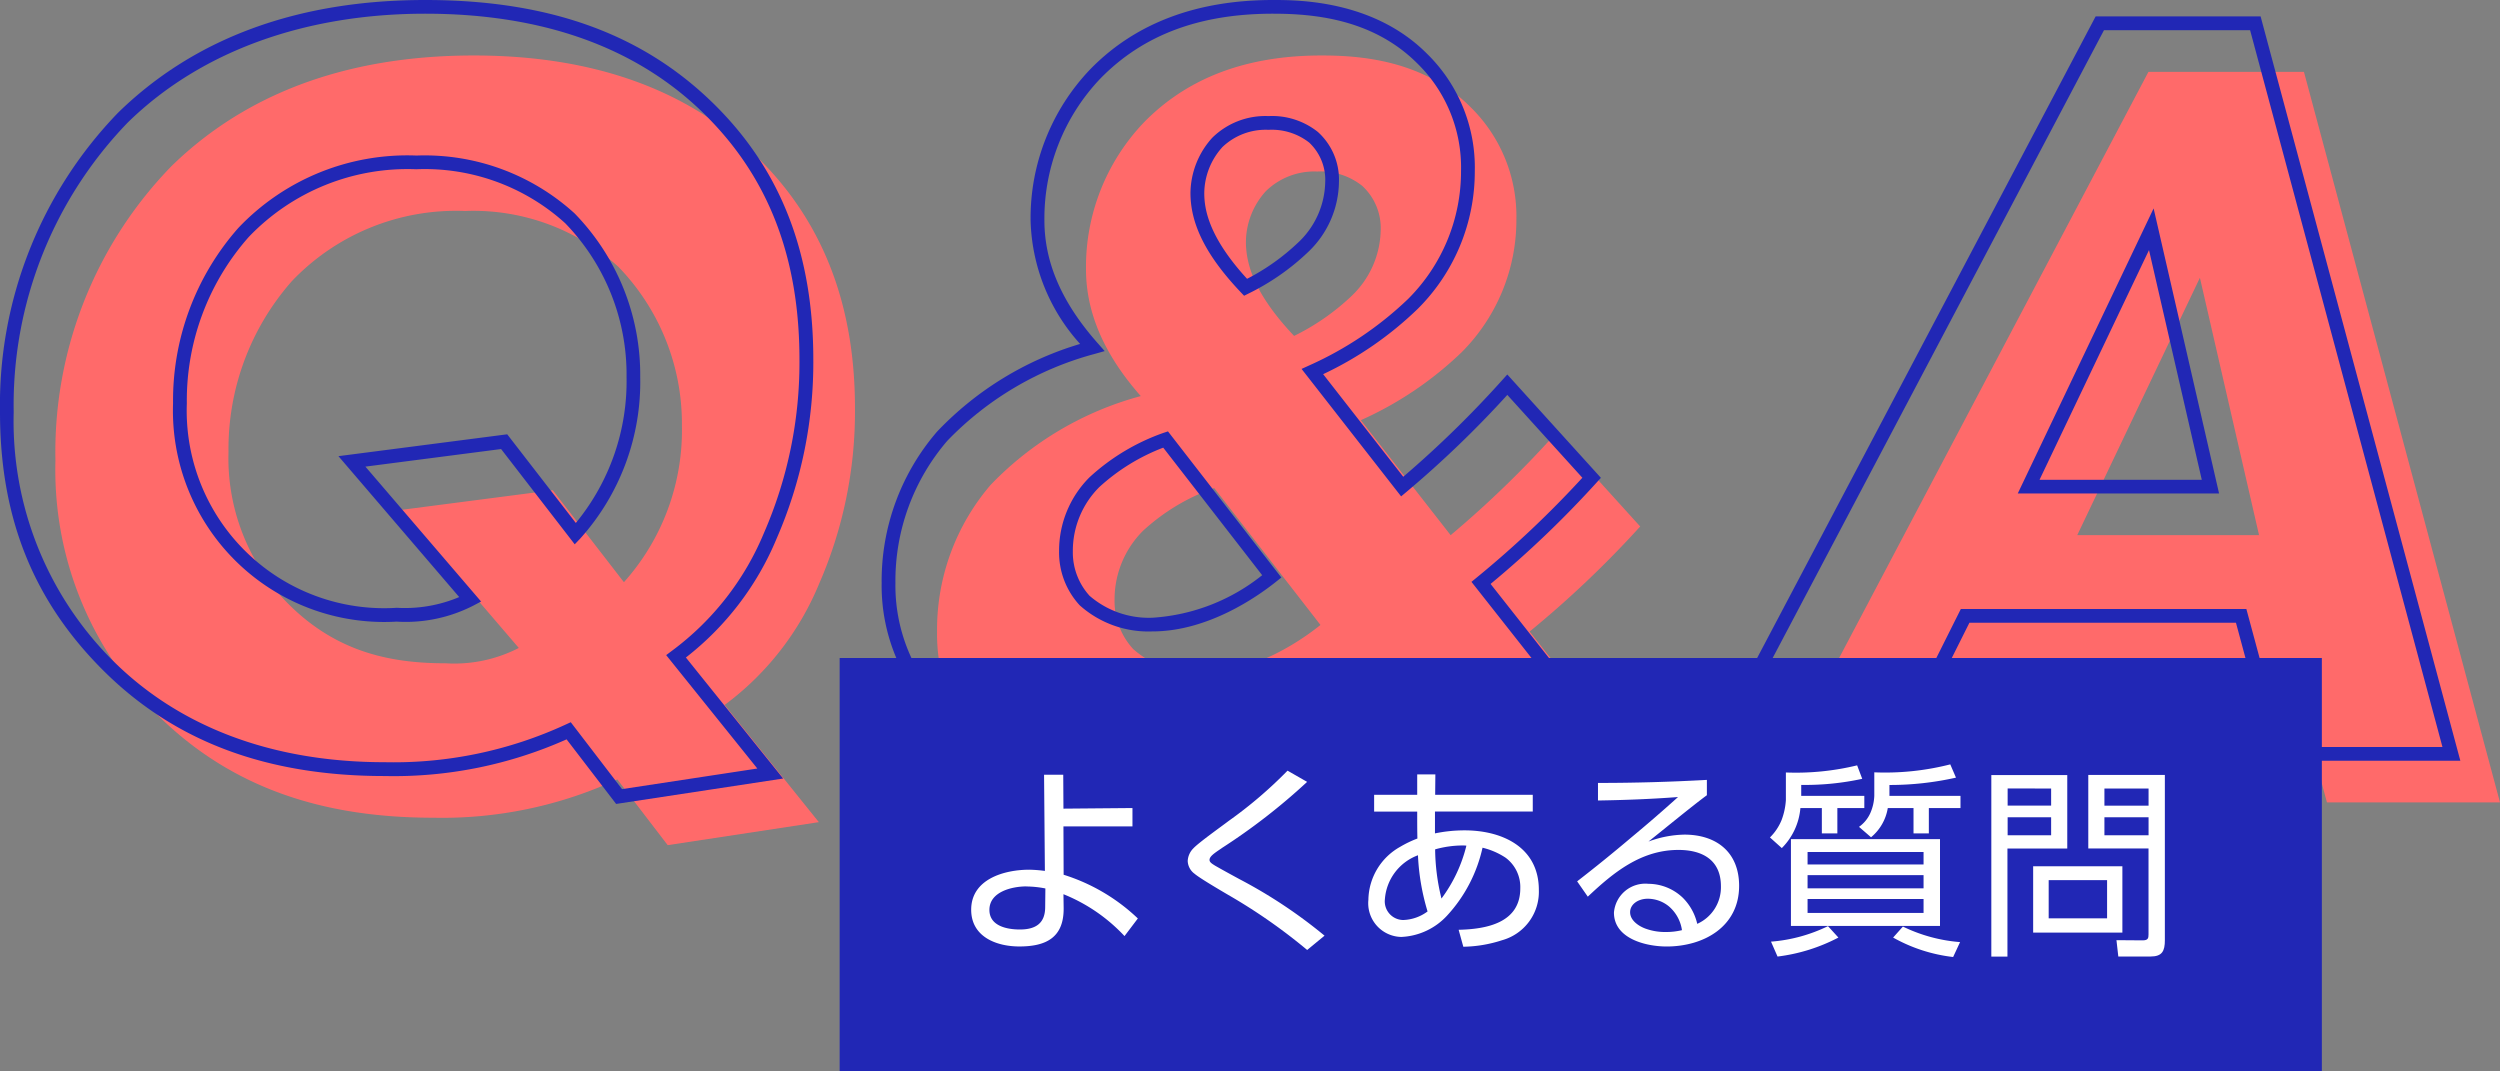
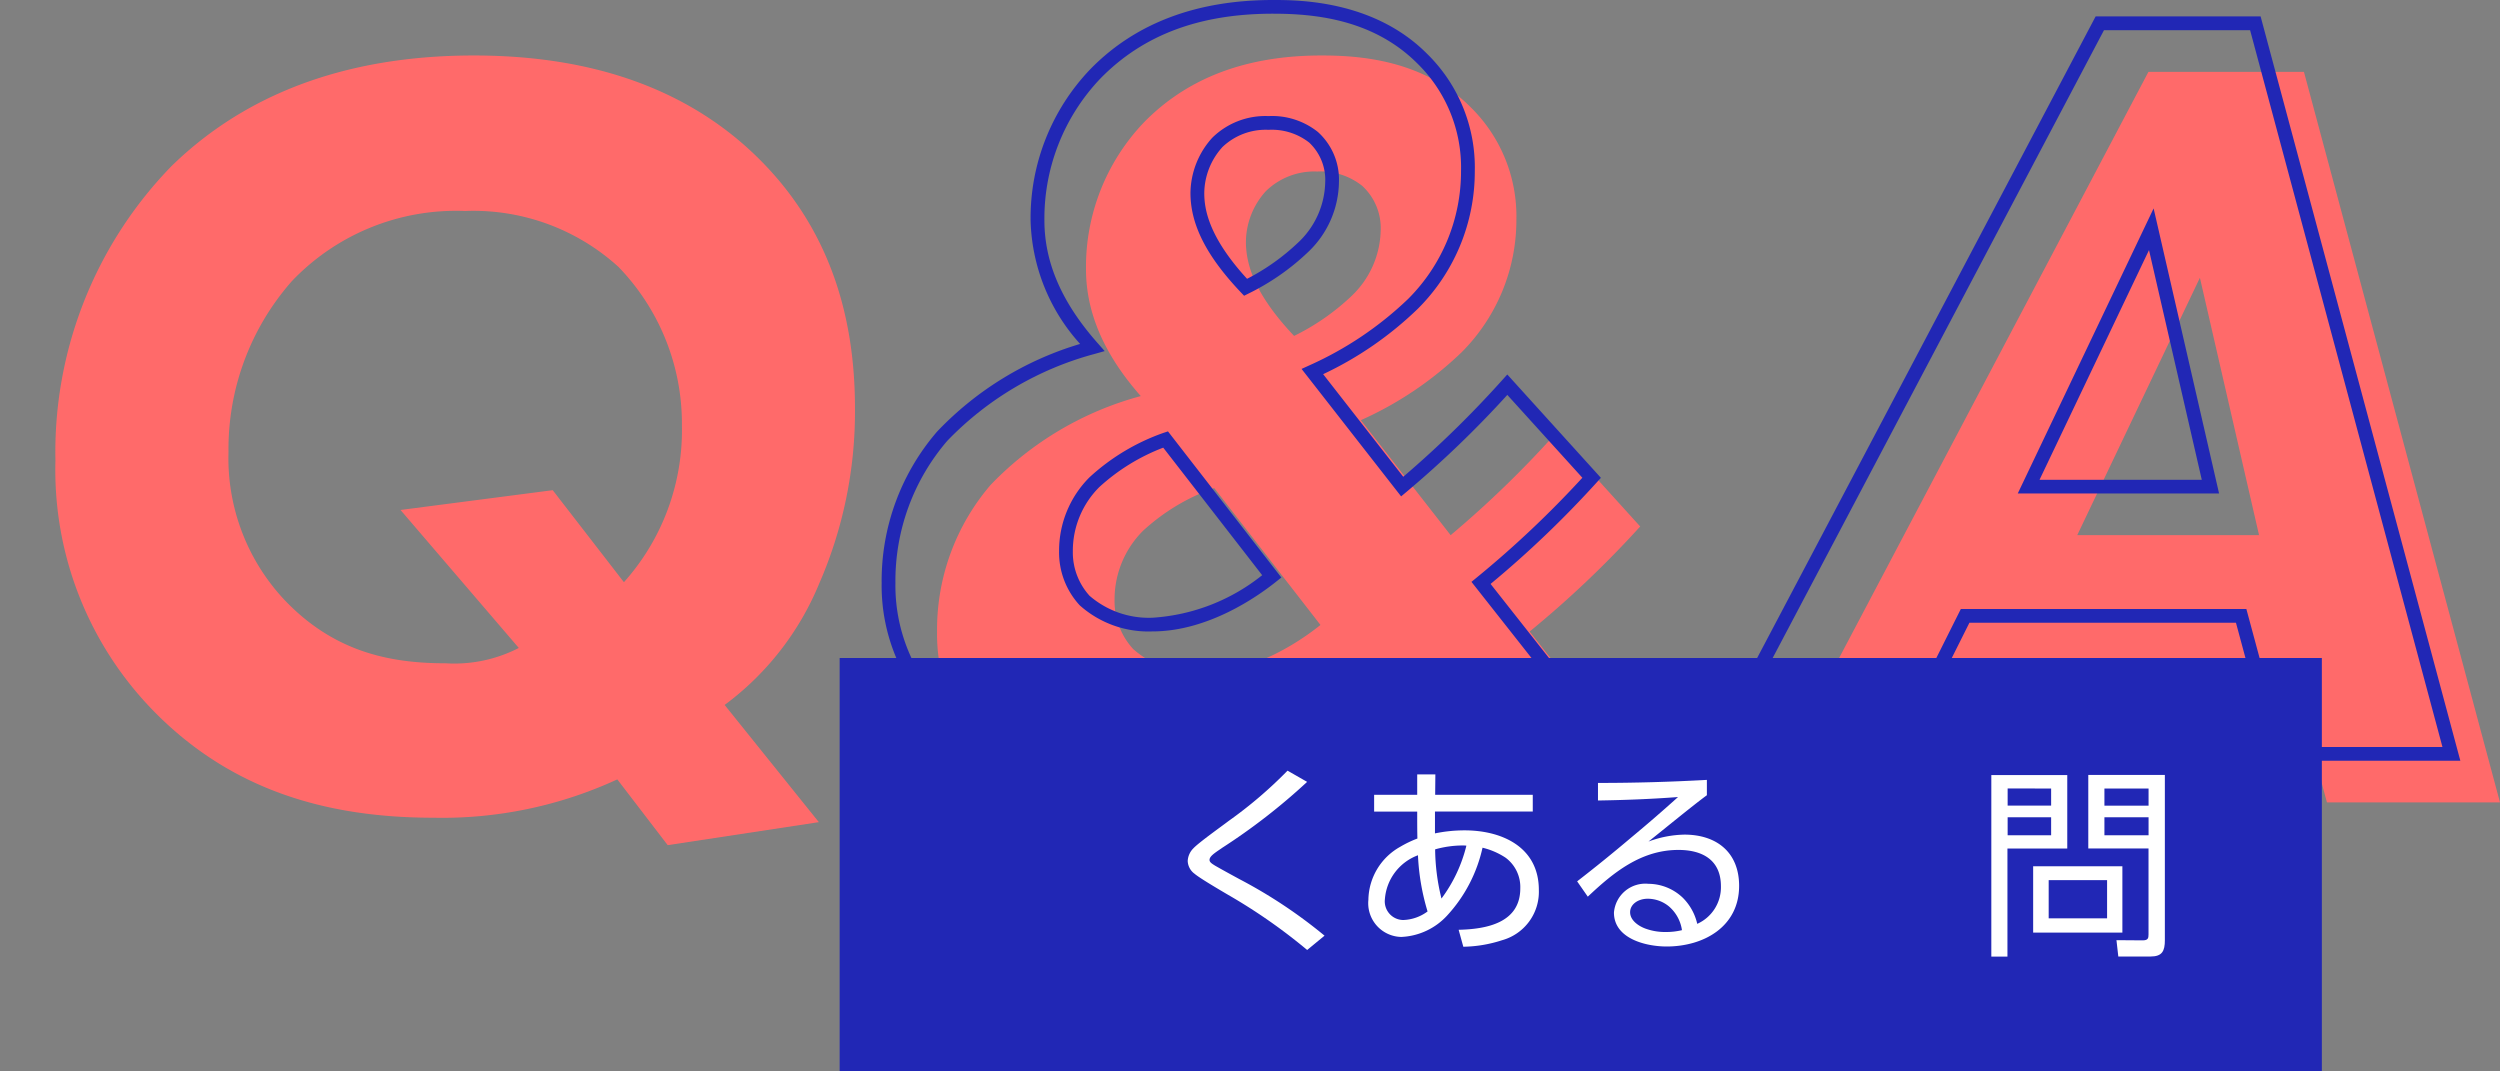
<svg xmlns="http://www.w3.org/2000/svg" data-name="title_q&amp;a" width="164.24" height="70.363">
  <rect width="100%" height="100%" fill="#808080" stroke="none" />
  <g data-name="グループ 4814" fill="#ff6a6a">
    <path data-name="パス 10975" d="M40.554 51.203a27.44 27.44 0 0 1-12.089 2.518c-6.835 0-13.1-1.726-18.2-6.835a22.631 22.631 0 0 1-6.623-16.621 26.929 26.929 0 0 1 7.626-19.353c5.973-5.828 13.529-7.267 19.86-7.267 5.828 0 13.167 1.224 18.78 6.835 4.676 4.673 6.26 10.432 6.26 16.332a28.258 28.258 0 0 1-2.374 11.584 18.849 18.849 0 0 1-6.188 7.916l6.189 7.7-9.93 1.511-3.311-4.321Zm.432-12.952a14.96 14.96 0 0 0 3.813-10.289 14.8 14.8 0 0 0-4.174-10.433 14.161 14.161 0 0 0-10.073-3.668 14.9 14.9 0 0 0-11.369 4.6 16.663 16.663 0 0 0-4.171 11.228 13.6 13.6 0 0 0 3.6 9.641c3.237 3.454 6.907 4.245 10.65 4.245a9.263 9.263 0 0 0 4.821-1.007l-7.771-9.065 10-1.3 4.676 6.043Z" />
    <path data-name="パス 10976" d="M107.758 34.583a67.581 67.581 0 0 1-7.267 6.907l8.85 11.224H95.813l-3.6-4.461a24.482 24.482 0 0 1-6.763 4.317 23.671 23.671 0 0 1-8.563 1.224c-4.174 0-8.563-.5-11.872-3.813a11.769 11.769 0 0 1-3.454-8.491 14.6 14.6 0 0 1 3.526-9.641 21.353 21.353 0 0 1 9.858-5.828c-2.735-3.094-3.6-5.9-3.6-8.346a13.747 13.747 0 0 1 3.813-9.641c3.382-3.454 7.7-4.389 11.656-4.389 2.518 0 6.691.287 9.785 3.382a10.042 10.042 0 0 1 3.022 7.411 12.292 12.292 0 0 1-3.6 8.706 23.158 23.158 0 0 1-6.619 4.461l5.9 7.554a68.014 68.014 0 0 0 6.907-6.691l5.541 6.115Zm-27.989-2.519a13.521 13.521 0 0 0-4.676 2.806 6.371 6.371 0 0 0-1.871 4.533 4.662 4.662 0 0 0 1.224 3.237 6.358 6.358 0 0 0 4.461 1.583c3.6 0 6.763-2.3 7.843-3.165Zm8.993-12.591a6.1 6.1 0 0 0 1.943-4.317 3.765 3.765 0 0 0-1.221-2.952 4.38 4.38 0 0 0-2.95-.935 4.548 4.548 0 0 0-3.382 1.3 5.014 5.014 0 0 0-1.3 3.311c0 1.583.648 3.526 3.165 6.189a15.2 15.2 0 0 0 3.741-2.591Z" />
    <path data-name="パス 10977" d="M150.425 43.647h-18.132l-4.533 9.065h-11.943l25.326-47.99h10.217l12.88 47.992h-11.369l-2.446-9.065Zm-2.015-8.491-3.885-16.908-8.058 16.908Z" />
  </g>
  <g data-name="グループ 4815" fill="#2127b5">
-     <path data-name="パス 10978" d="m40.478 52.817-3.255-4.245a27.842 27.842 0 0 1-11.947 2.411c-7.776 0-13.836-2.28-18.523-6.967S0 33.836 0 27.074A27.594 27.594 0 0 1 7.762 7.4C12.792 2.489 19.579 0 27.938 0s14.475 2.344 19.1 6.967c4.3 4.3 6.393 9.748 6.393 16.653a28.927 28.927 0 0 1-2.412 11.766 19.245 19.245 0 0 1-5.959 7.81l6.39 7.95-10.97 1.669ZM37.5 47.451l3.366 4.391 8.888-1.353-5.989-7.451.375-.281a18.393 18.393 0 0 0 6.045-7.735 28.01 28.01 0 0 0 2.336-11.4c0-6.653-2-11.891-6.128-16.013C41.95 3.159 35.739.9 27.938.9S13.248 3.306 8.4 8.043A26.684 26.684 0 0 0 .9 27.074a22.2 22.2 0 0 0 6.487 16.3c4.3 4.3 10.361 6.7 17.885 6.7a26.968 26.968 0 0 0 11.9-2.478l.327-.15Zm-11.432-6.614A13.878 13.878 0 0 1 11.369 26.5a17.123 17.123 0 0 1 4.293-11.53 15.3 15.3 0 0 1 11.7-4.751 14.628 14.628 0 0 1 10.386 3.8 15.2 15.2 0 0 1 4.312 10.76 15.387 15.387 0 0 1-3.939 10.6l-.364.38L32.92 29.5l-8.914 1.155 7.6 8.863-.5.263a9.738 9.738 0 0 1-5.03 1.058Zm1.3-29.717a14.421 14.421 0 0 0-11.036 4.459A16.21 16.21 0 0 0 12.274 26.5a12.976 12.976 0 0 0 13.794 13.43 9.189 9.189 0 0 0 4.1-.705l-7.934-9.257 11.088-1.436 4.507 5.825a14.647 14.647 0 0 0 3.333-9.589 14.267 14.267 0 0 0-4.032-10.105 13.735 13.735 0 0 0-9.762-3.545Z" />
    <path data-name="パス 10979" d="M73.699 51.055c-4.078 0-8.714-.469-12.192-3.946a12.175 12.175 0 0 1-3.586-8.81 15.007 15.007 0 0 1 3.638-9.94 21.353 21.353 0 0 1 9.4-5.764 12.548 12.548 0 0 1-3.253-8.111 14.139 14.139 0 0 1 3.942-9.957C74.589 1.522 78.619 0 83.629 0c1.631 0 6.591 0 10.105 3.515a10.455 10.455 0 0 1 3.154 7.731 12.718 12.718 0 0 1-3.725 9.022 22.994 22.994 0 0 1-6.238 4.314l5.263 6.739a68.66 68.66 0 0 0 6.5-6.347l.335-.372 6.15 6.79-.274.3a67.378 67.378 0 0 1-6.974 6.67l9.153 11.61H92.407l-3.44-4.265a24.44 24.44 0 0 1-6.549 4.094 25.411 25.411 0 0 1-8.717 1.251ZM83.629.9c-4.823 0-8.531 1.391-11.332 4.253a13.336 13.336 0 0 0-3.684 9.325c0 2.762 1.139 5.394 3.484 8.047l.477.541-.694.195a20.988 20.988 0 0 0-9.638 5.689 14.1 14.1 0 0 0-3.416 9.346 11.282 11.282 0 0 0 3.322 8.17c3.244 3.244 7.66 3.681 11.553 3.681a24.526 24.526 0 0 0 8.4-1.195 24.225 24.225 0 0 0 6.623-4.233l.354-.314 3.759 4.662h12.379l-8.547-10.841.343-.281a67.1 67.1 0 0 0 6.943-6.559l-4.93-5.442a68.318 68.318 0 0 1-6.618 6.366l-.359.3-6.54-8.374.522-.238a22.823 22.823 0 0 0 6.481-4.362 11.832 11.832 0 0 0 3.473-8.394 9.561 9.561 0 0 0-2.881-7.084C90.18 1.241 86.3.9 83.632.9Zm-7.915 40.581a6.762 6.762 0 0 1-4.781-1.715l-.018-.019a5.112 5.112 0 0 1-1.337-3.539 6.815 6.815 0 0 1 2-4.853 14.039 14.039 0 0 1 4.853-2.915l.3-.1 7.449 9.6-.348.278c-1.227.981-4.475 3.264-8.126 3.264Zm-4.134-2.34a5.948 5.948 0 0 0 4.132 1.441 12.831 12.831 0 0 0 7.208-2.794l-6.5-8.379A13.2 13.2 0 0 0 72.22 32a5.914 5.914 0 0 0-1.739 4.214 4.242 4.242 0 0 0 1.1 2.928Zm10.15-19.713-.231-.244c-2.245-2.372-3.29-4.437-3.29-6.5a5.486 5.486 0 0 1 1.414-3.615l.013-.014a4.966 4.966 0 0 1 3.7-1.428A4.816 4.816 0 0 1 86.58 8.67a4.216 4.216 0 0 1 1.383 3.3 6.447 6.447 0 0 1-2.076 4.636 15.549 15.549 0 0 1-3.859 2.676l-.3.15Zm-1.445-9.74a4.563 4.563 0 0 0-1.169 3c0 1.074.3 2.888 2.811 5.629a14.411 14.411 0 0 0 3.323-2.352 5.575 5.575 0 0 0 1.811-4 3.358 3.358 0 0 0-1.053-2.6l-.018-.014a3.984 3.984 0 0 0-2.65-.822 4.109 4.109 0 0 0-3.055 1.155Z" />
    <path data-name="パス 10980" d="M161.639 49.976h-12.3l-2.446-9.065h-17.51l-4.537 9.065h-12.97l25.8-48.9h10.836l13.122 48.9Zm-11.612-.9h10.433L147.823 1.984h-9.6l-24.85 47.088h10.914l4.533-9.065h18.757l2.446 9.065Zm-4.238-16.657h-13.23l8.925-18.727 4.3 18.727Zm-11.8-.9h10.659l-3.467-15.09Z" />
  </g>
-   <path data-name="長方形 2123" fill="#2127b5" d="M55.162 43.228h97.374v27.135H55.162z" />
+   <path data-name="長方形 2123" fill="#2127b5" d="M55.162 43.228h97.374v27.135H55.162" />
  <g data-name="グループ 4816" fill="#fff">
-     <path data-name="パス 10981" d="M69.883 57.469a12.461 12.461 0 0 1 4.869 2.87l-.876 1.158a11.193 11.193 0 0 0-4.011-2.751l.013.925c.013 1.932-1.166 2.508-2.91 2.508-1.528 0-3.165-.645-3.165-2.414 0-2.012 2.173-2.629 3.823-2.629a9 9 0 0 1 1.019.08l-.054-6.318h1.26l.013 2.227 4.534-.04v1.208h-4.534l.012 3.176Zm-2.455.764c-.94 0-2.428.349-2.428 1.543 0 1.059 1.153 1.288 2 1.288 1.02 0 1.664-.389 1.664-1.476l.013-1.22a6.629 6.629 0 0 0-1.249-.13Z" />
    <path data-name="パス 10982" d="M80.252 55.73c-.5.335-.791.536-.791.764 0 .147.147.241.362.375.523.3 1.059.59 1.6.885a32.232 32.232 0 0 1 5.594 3.716l-1.141.94a36.625 36.625 0 0 0-5.192-3.622c-.456-.268-1.878-1.1-2.2-1.382a1.084 1.084 0 0 1-.456-.846 1.26 1.26 0 0 1 .375-.831c.349-.375 1.824-1.422 2.32-1.8a28.364 28.364 0 0 0 3.863-3.3l1.287.737a40.331 40.331 0 0 1-5.621 4.359Z" />
    <path data-name="パス 10983" d="M94.269 54.751a9.583 9.583 0 0 1 1.945-.2c2.468 0 4.882 1.1 4.882 3.917a3.3 3.3 0 0 1-2.414 3.3 8.592 8.592 0 0 1-2.548.429l-.308-1.114c1.811-.04 4.051-.442 4.051-2.723a2.4 2.4 0 0 0-.965-2.012 4.777 4.777 0 0 0-1.516-.657 9.64 9.64 0 0 1-2.347 4.48 4.347 4.347 0 0 1-2.991 1.382 2.215 2.215 0 0 1-2.16-2.441 4.059 4.059 0 0 1 2.079-3.475 7.357 7.357 0 0 1 1.141-.55c-.013-.536-.013-1.086-.013-1.623v-.147h-2.83v-1.1h2.83v-1.343h1.193l-.013 1.342h6.412v1.1h-6.425v1.436Zm-1.114 1.436a3.34 3.34 0 0 0-2.173 2.885 1.226 1.226 0 0 0 1.193 1.369 2.824 2.824 0 0 0 1.61-.563 14.913 14.913 0 0 1-.63-3.689Zm3.18-.63a1.789 1.789 0 0 0-.268-.013 6.73 6.73 0 0 0-1.784.255 13.848 13.848 0 0 0 .416 3.232 9.663 9.663 0 0 0 1.637-3.475Z" />
    <path data-name="パス 10984" d="M112.135 51.236v1.007c-.9.657-2.857 2.267-3.837 3.044a7.1 7.1 0 0 1 2.361-.456c2.119 0 3.594 1.166 3.594 3.366 0 2.682-2.32 3.984-4.762 3.984-1.355 0-3.461-.509-3.461-2.227a2.067 2.067 0 0 1 2.267-1.891 3.288 3.288 0 0 1 2.253.913 3.519 3.519 0 0 1 .952 1.717 2.634 2.634 0 0 0 1.556-2.468c0-1.731-1.221-2.388-2.79-2.388-2.455 0-4.266 1.476-5.956 3.071l-.7-1.007a103.197 103.197 0 0 0 3.542-2.87 97.06 97.06 0 0 0 3.086-2.669c-1.757.134-3.5.2-5.259.228v-1.154c2.388 0 4.762-.067 7.149-.2Zm-2.455 8.343a2.2 2.2 0 0 0-1.422-.536c-.657 0-1.166.375-1.166.885 0 .55.578.925 1.032 1.086a3.77 3.77 0 0 0 1.327.215 4.434 4.434 0 0 0 1.047-.121 2.532 2.532 0 0 0-.818-1.528Z" />
-     <path data-name="パス 10985" d="M118.333 51.575v.712h4.145v.8h-1.771v1.664h-1.019v-1.664h-1.409a4.222 4.222 0 0 1-1.221 2.629l-.779-.7a3.407 3.407 0 0 0 .764-1.141 4.521 4.521 0 0 0 .282-1.315v-1.811a17.035 17.035 0 0 0 4.681-.469l.335.885a17.59 17.59 0 0 1-4.011.4Zm-1.556 11.267-.429-.98a10.343 10.343 0 0 0 3.743-1.019l.684.751a11.661 11.661 0 0 1-4 1.248Zm10.673-2.014h-9.793v-5.7h9.793Zm-8.7-4.853v.818h7.62v-.818Zm0 1.516v.871h7.62v-.871Zm0 1.57v.913h7.62v-.913Zm5.378-7.486v.712h4.668v.8h-2.079v1.664h-1.007v-1.664h-1.69a3.151 3.151 0 0 1-1.1 1.918l-.791-.684a2.2 2.2 0 0 0 .764-.952 3.107 3.107 0 0 0 .241-1.087v-1.543a17.3 17.3 0 0 0 4.991-.523l.375.871a19.759 19.759 0 0 1-4.373.483Zm.241 10.021.644-.724a10.441 10.441 0 0 0 3.756 1.02l-.456.98a10.488 10.488 0 0 1-3.946-1.28Z" />
    <path data-name="パス 10986" d="M135.811 50.915v4.829h-3.93v7.1h-1.059V50.917h4.991Zm-3.917.885v1.126h2.857v-1.124Zm0 1.891v1.181h2.857v-1.181Zm7.538 7.578h-5.862V56.91h5.862Zm-4.842-3.448v2.508h3.837v-2.507Zm7.633 3.944c0 .712-.174 1.074-.94 1.074h-2.119l-.121-1.074 1.717.013c.362 0 .389-.147.389-.389v-5.648h-3.957v-4.829h5.03v10.852Zm-3.971-9.963v1.126h2.9v-1.126Zm0 1.891v1.181h2.9v-1.181Z" />
  </g>
</svg>